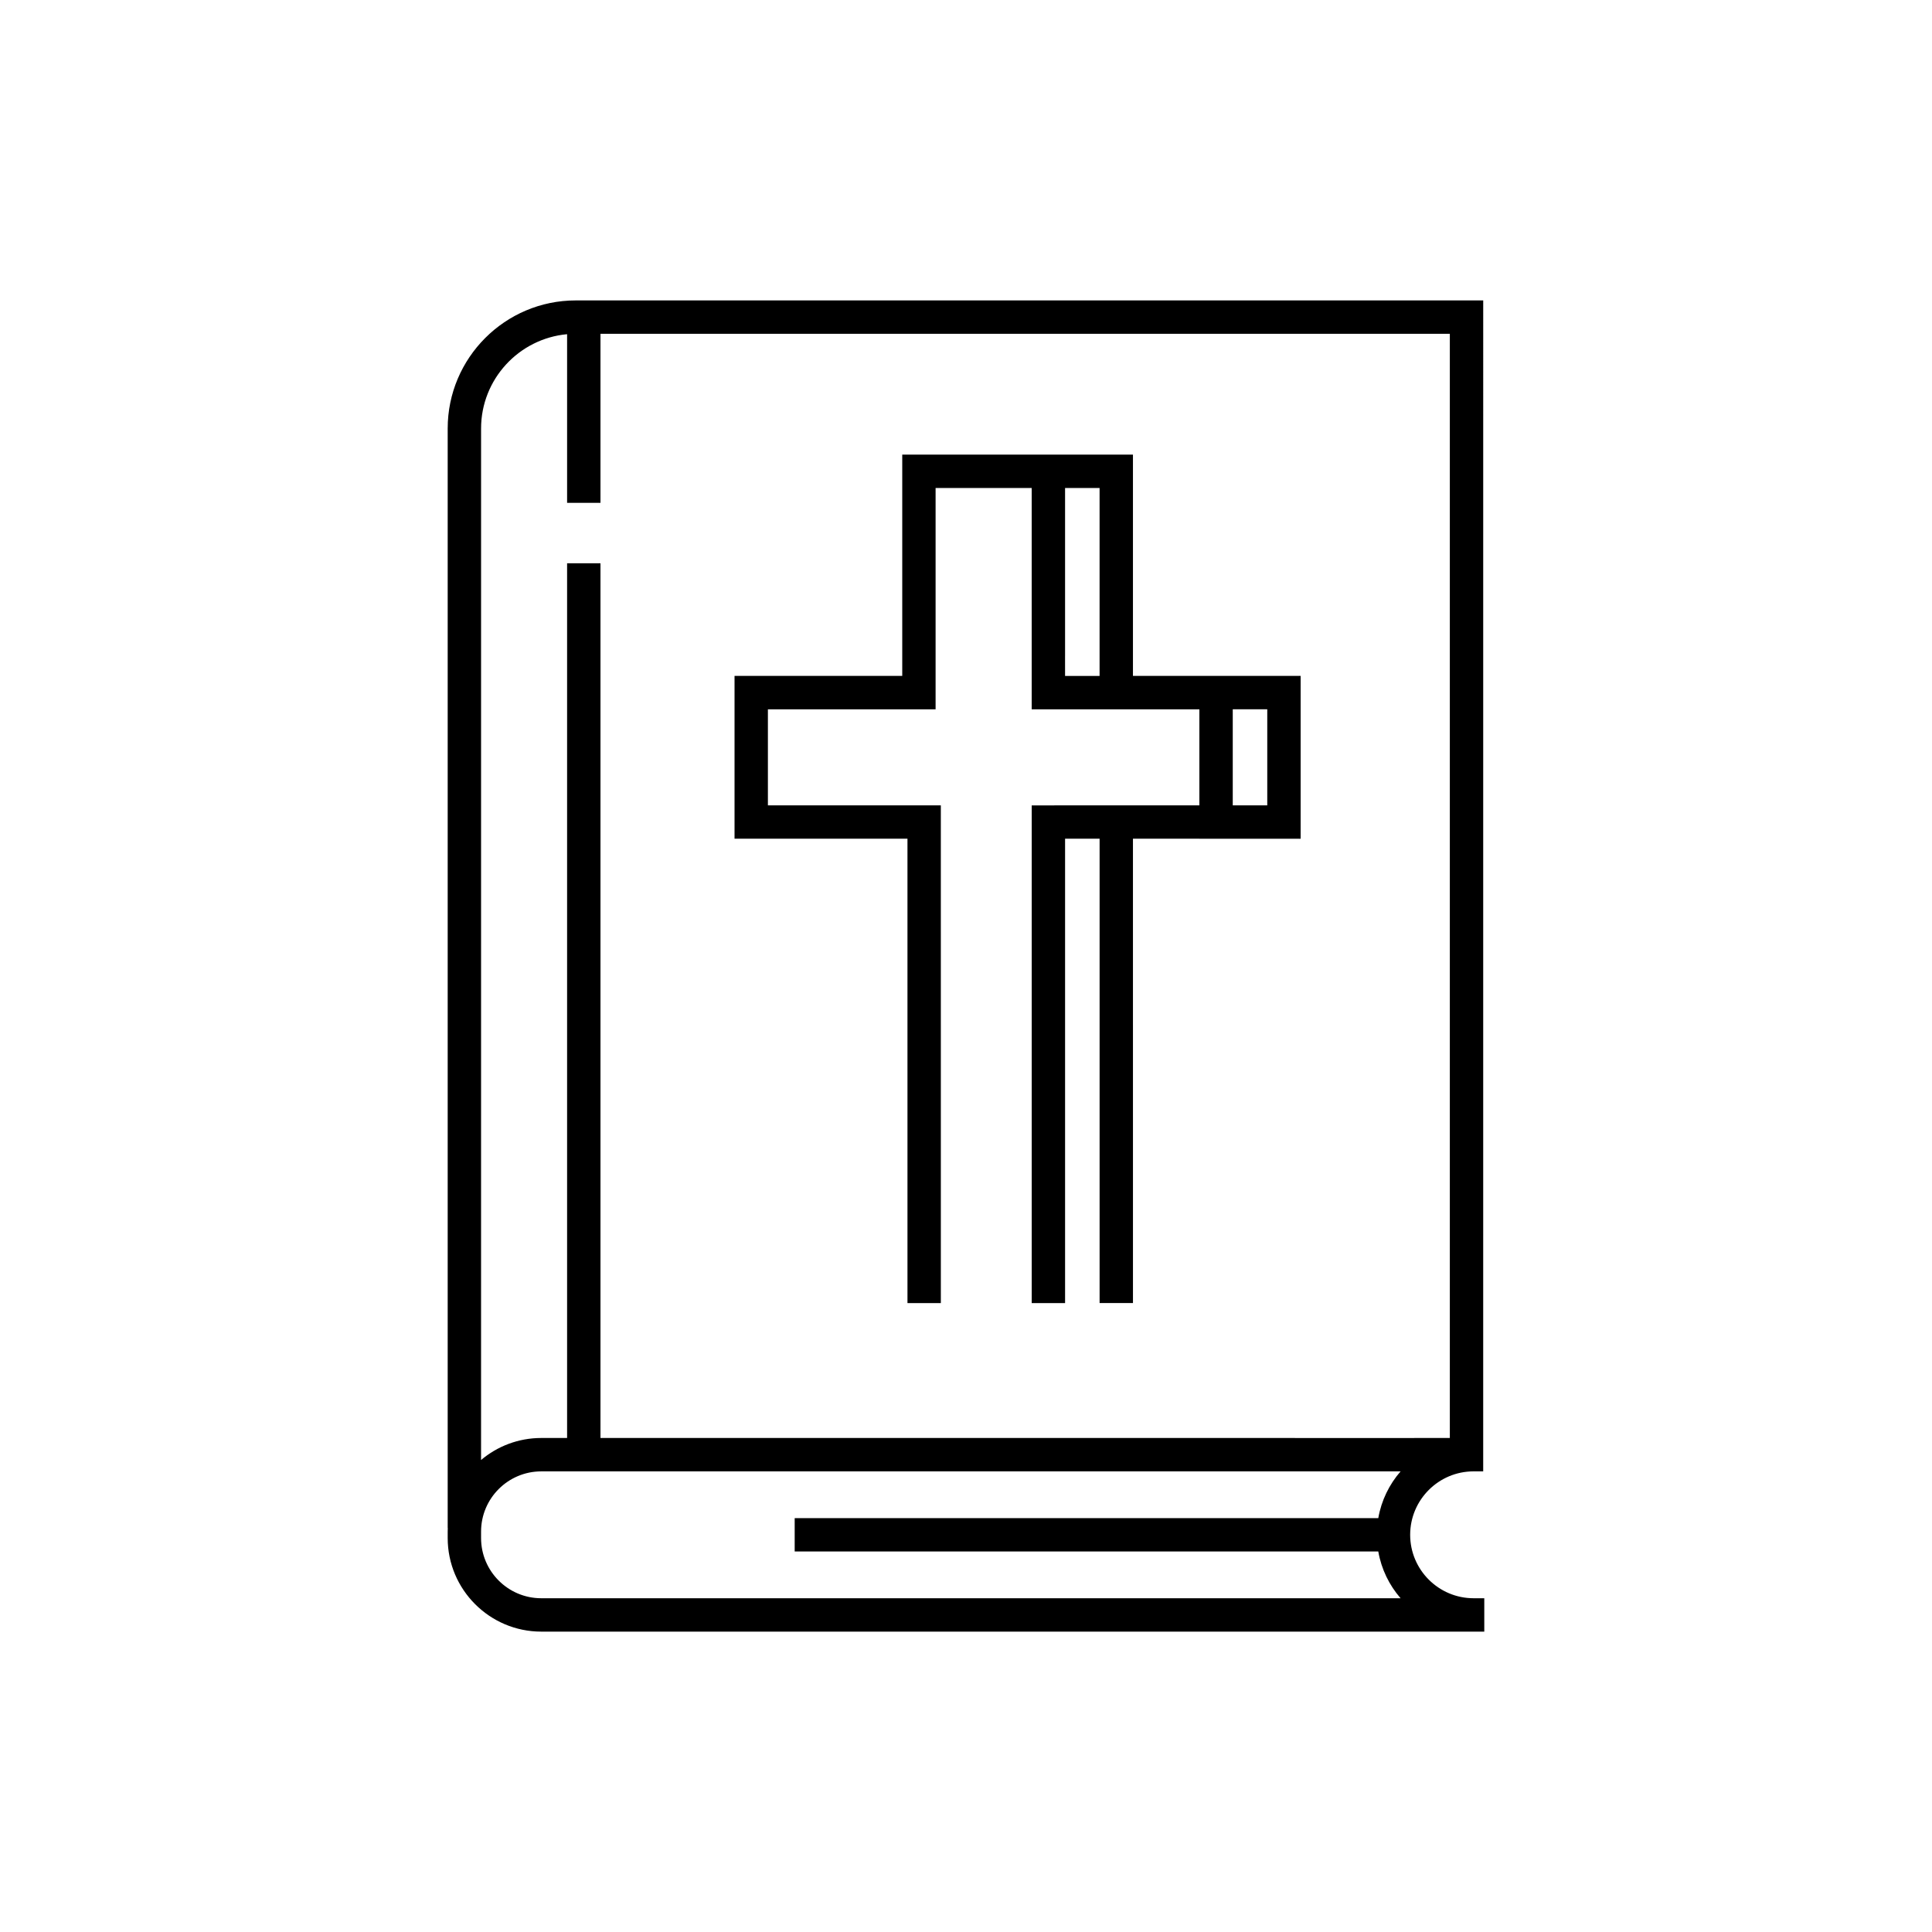
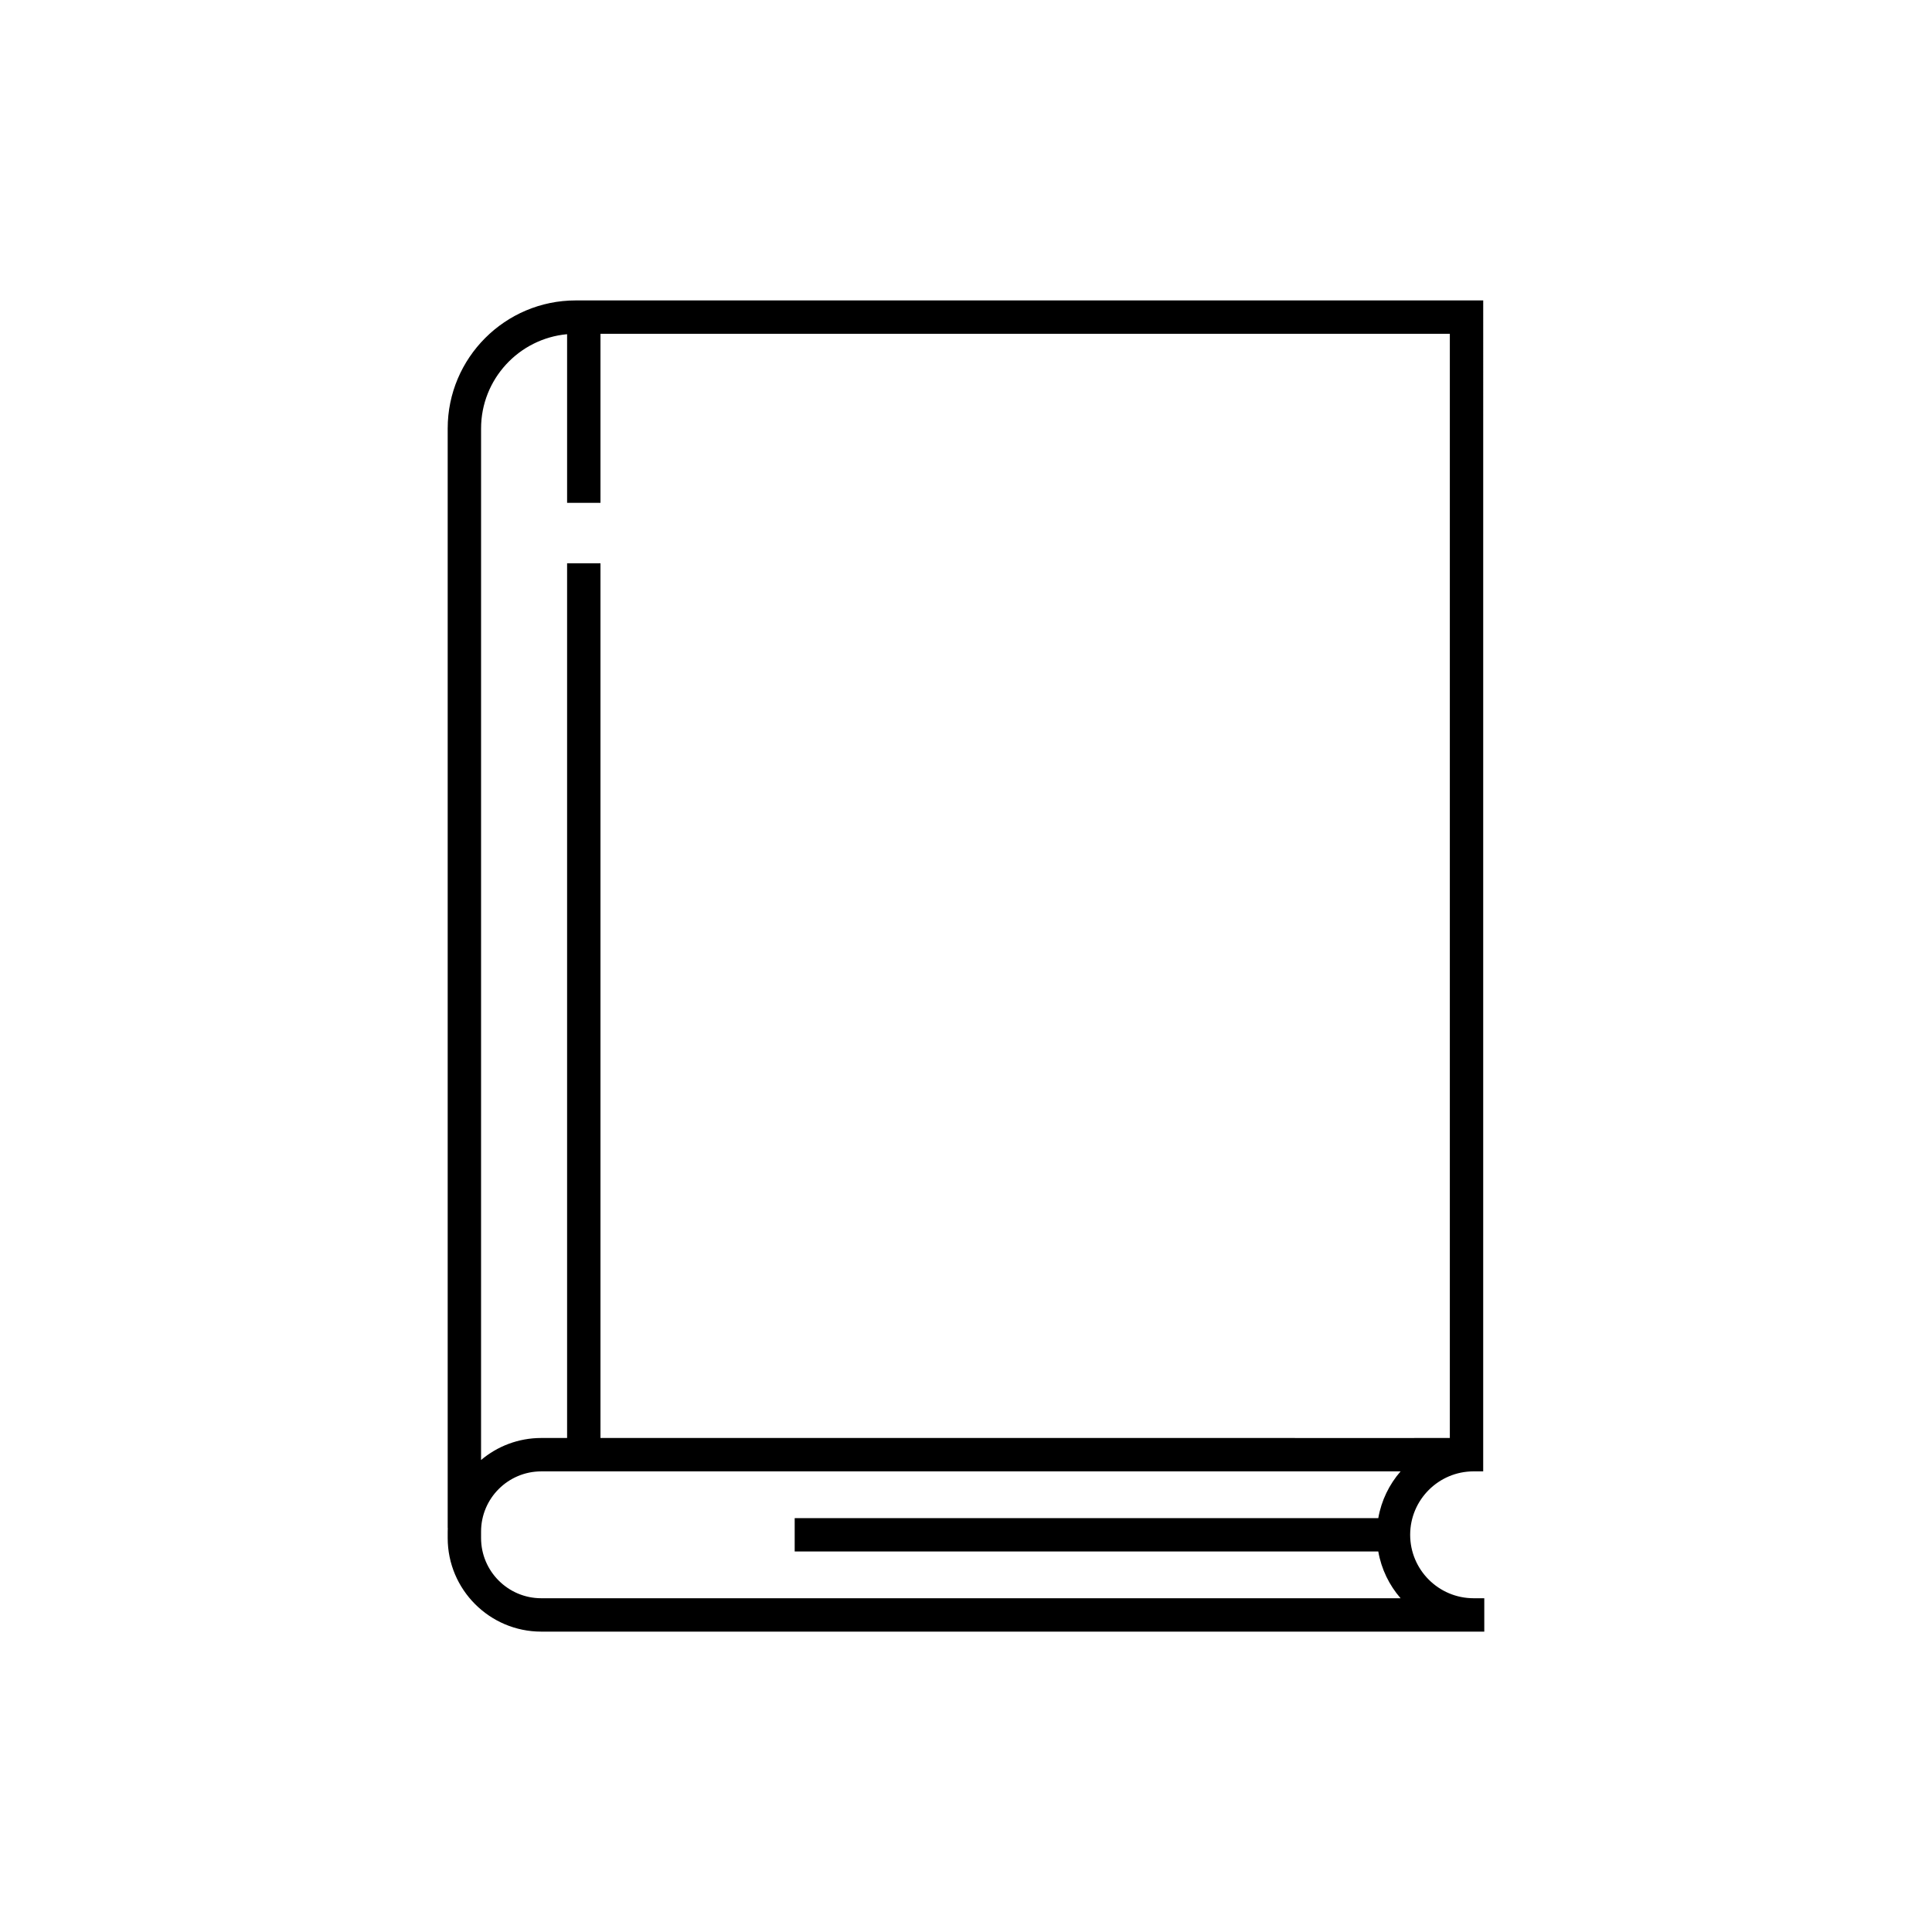
<svg xmlns="http://www.w3.org/2000/svg" fill="#000000" width="800px" height="800px" version="1.1" viewBox="144 144 512 512">
  <g>
    <path d="m534.52 567.55c-9.27 0-16.812-7.543-16.812-16.812s7.543-16.812 16.812-16.812h2.543l0.004-310.31h-240.49c-18.711 0-33.934 15.223-33.934 33.934v291.35h0.023c-0.012 0.328-0.023 0.656-0.023 0.984v1.715c0 13.672 11.125 24.797 24.797 24.797h249.91v-8.844h-2.832zm-263.03-310c0-13.062 10.035-23.82 22.797-24.984v44.684h8.844v-44.789h225.09v292.62h-9.43v0.004l-215.66-0.004v-231.81h-8.844v231.81h-6.848c-6.07 0-11.637 2.195-15.953 5.832zm237.77 297.61c0.816 4.688 2.91 8.941 5.91 12.391h-227.73c-8.797 0-15.953-7.156-15.953-15.953v-1.715c0-8.797 7.156-15.953 15.953-15.953h227.73c-3 3.449-5.094 7.703-5.91 12.391l-154.66-0.004v8.844z" />
-     <path d="m384.49 489.34h8.844l-0.004-123.06v-8.848h-45.828v-25.457h44.441v-58.648h25.465v58.648h44.438v25.457h-38.449v0.004h-5.984v131.9h8.844v-123.07h9.148v123.06h8.844l-0.004-123.06h17.605v0.004h26.832v-43.152h-26.832v0.004h-17.605v-58.645h-17.988v-0.004h-43.152v58.648h-44.445v43.148h45.828zm86.203-157.37h9.145v25.465h-9.145zm-44.438-14.082v-44.562h9.145v49.801h-9.145l-0.004-5.238z" />
  </g>
</svg>